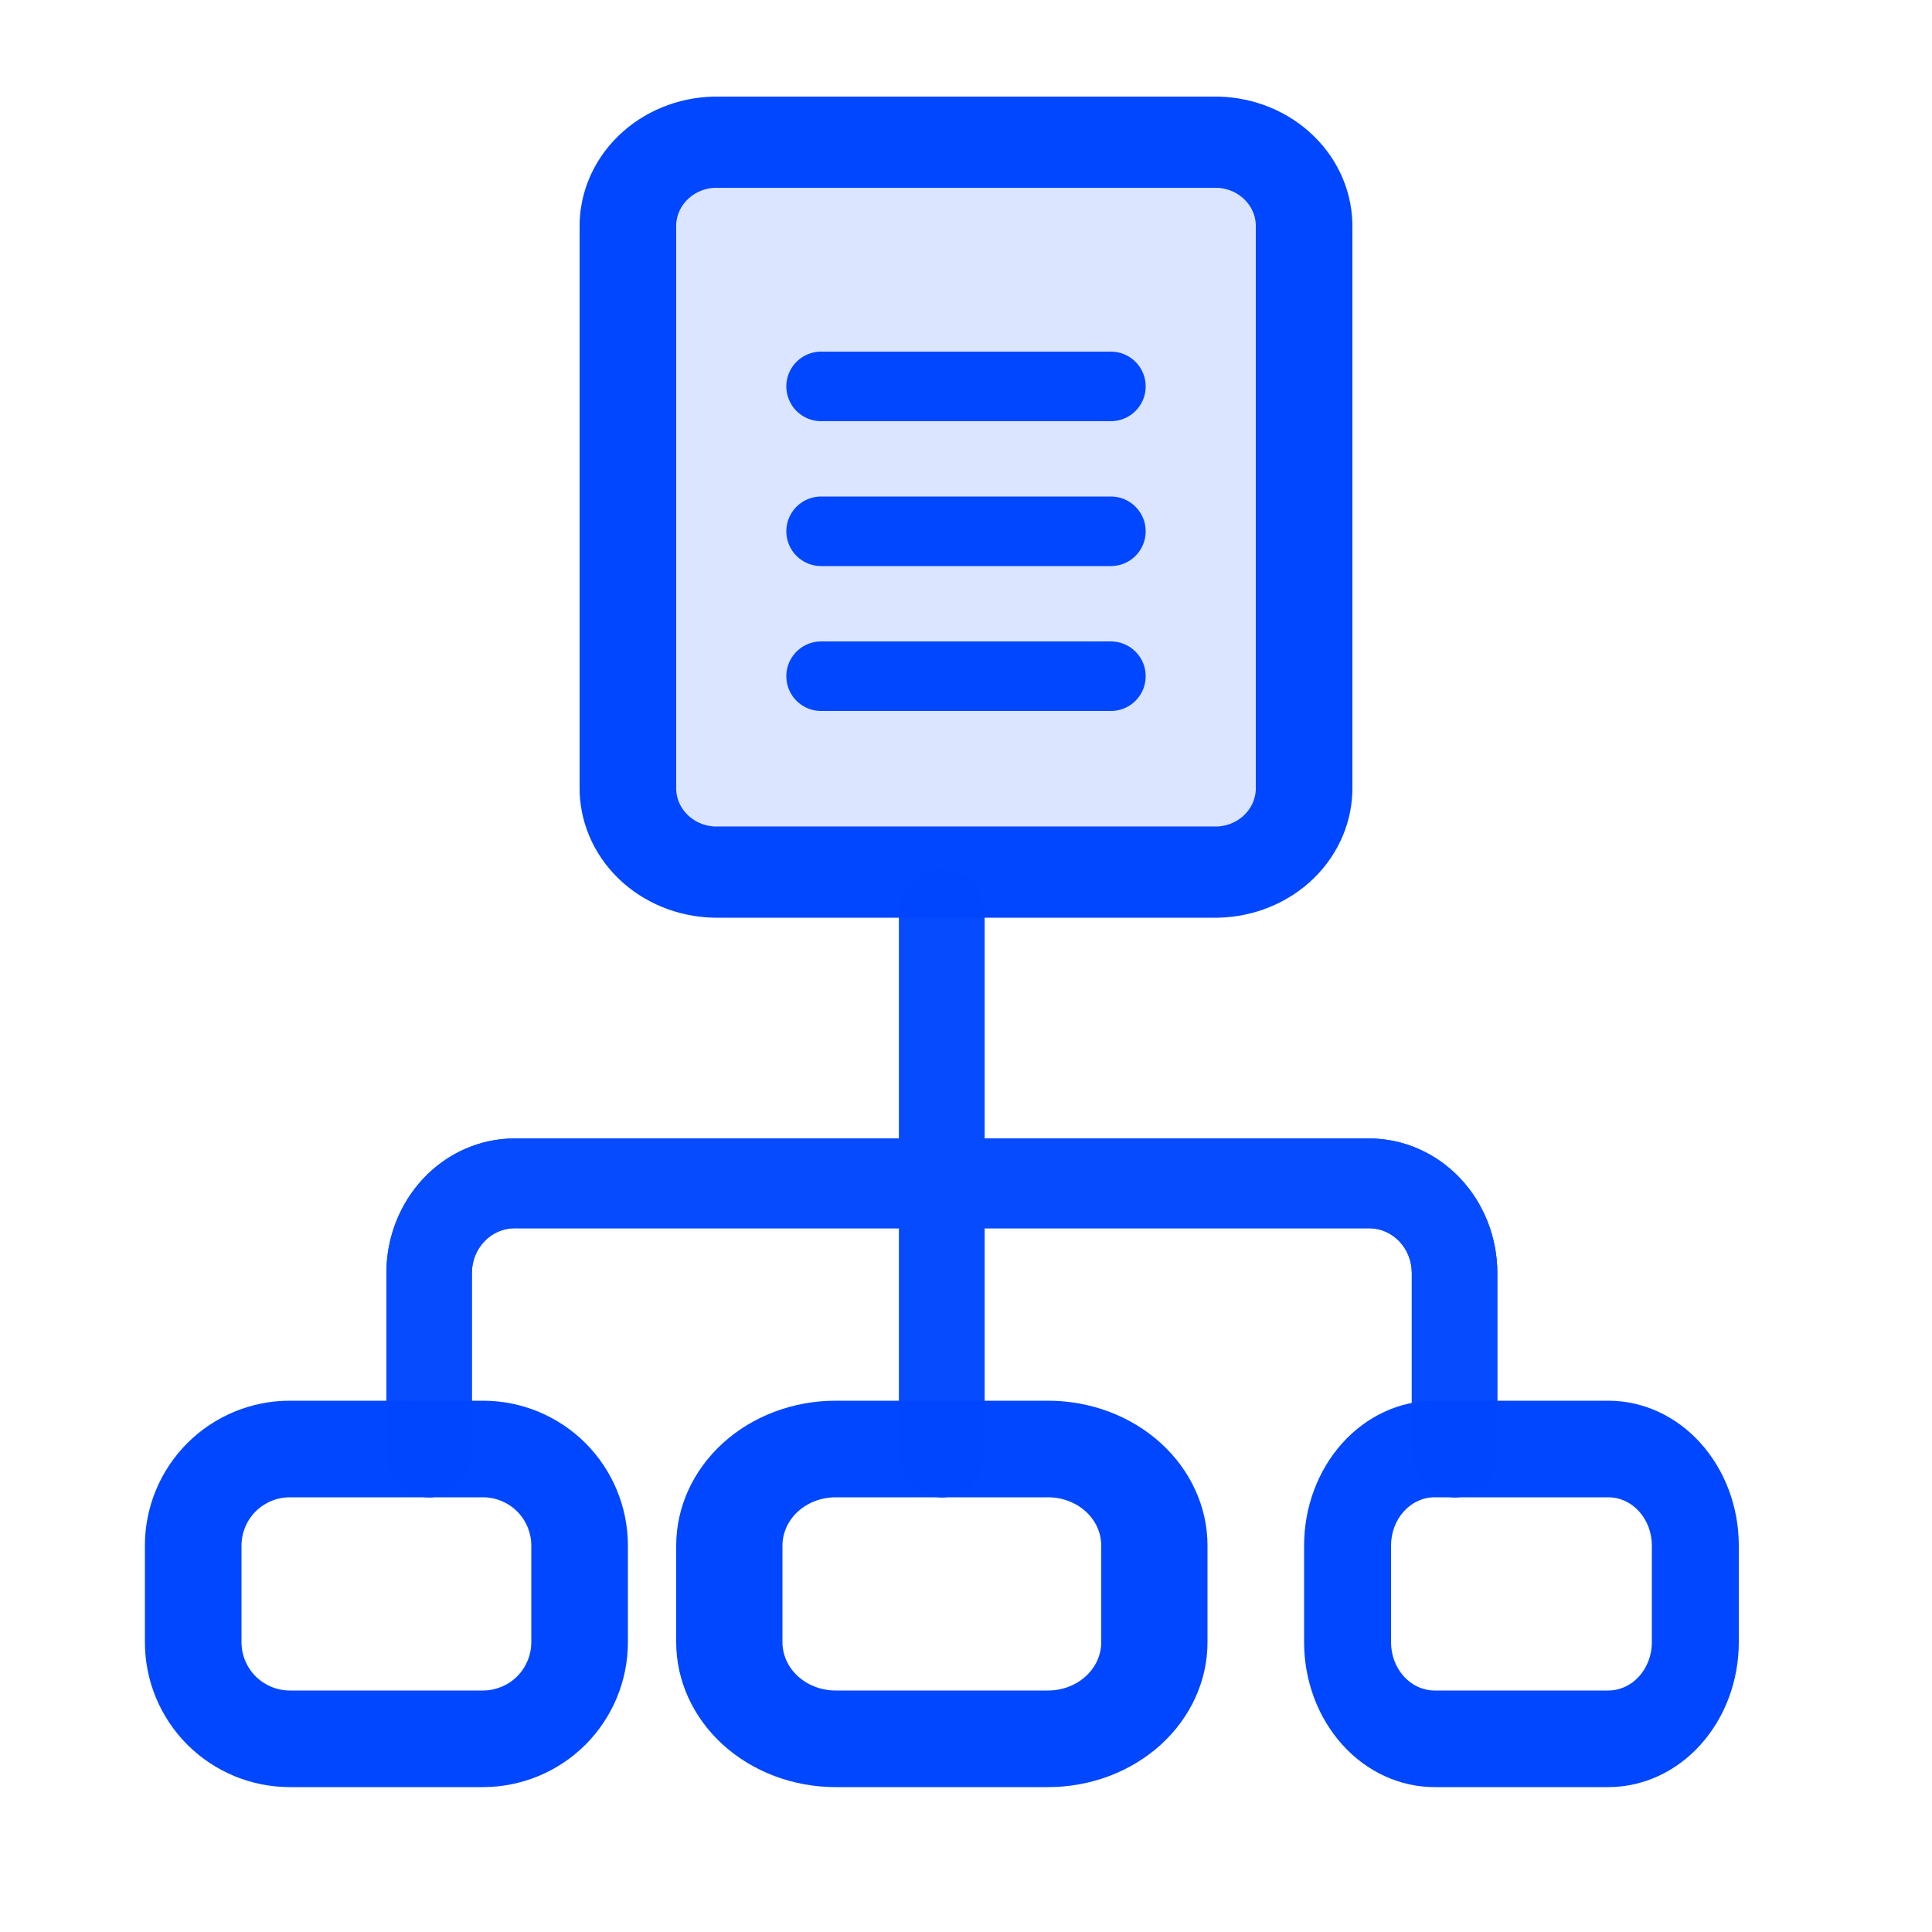
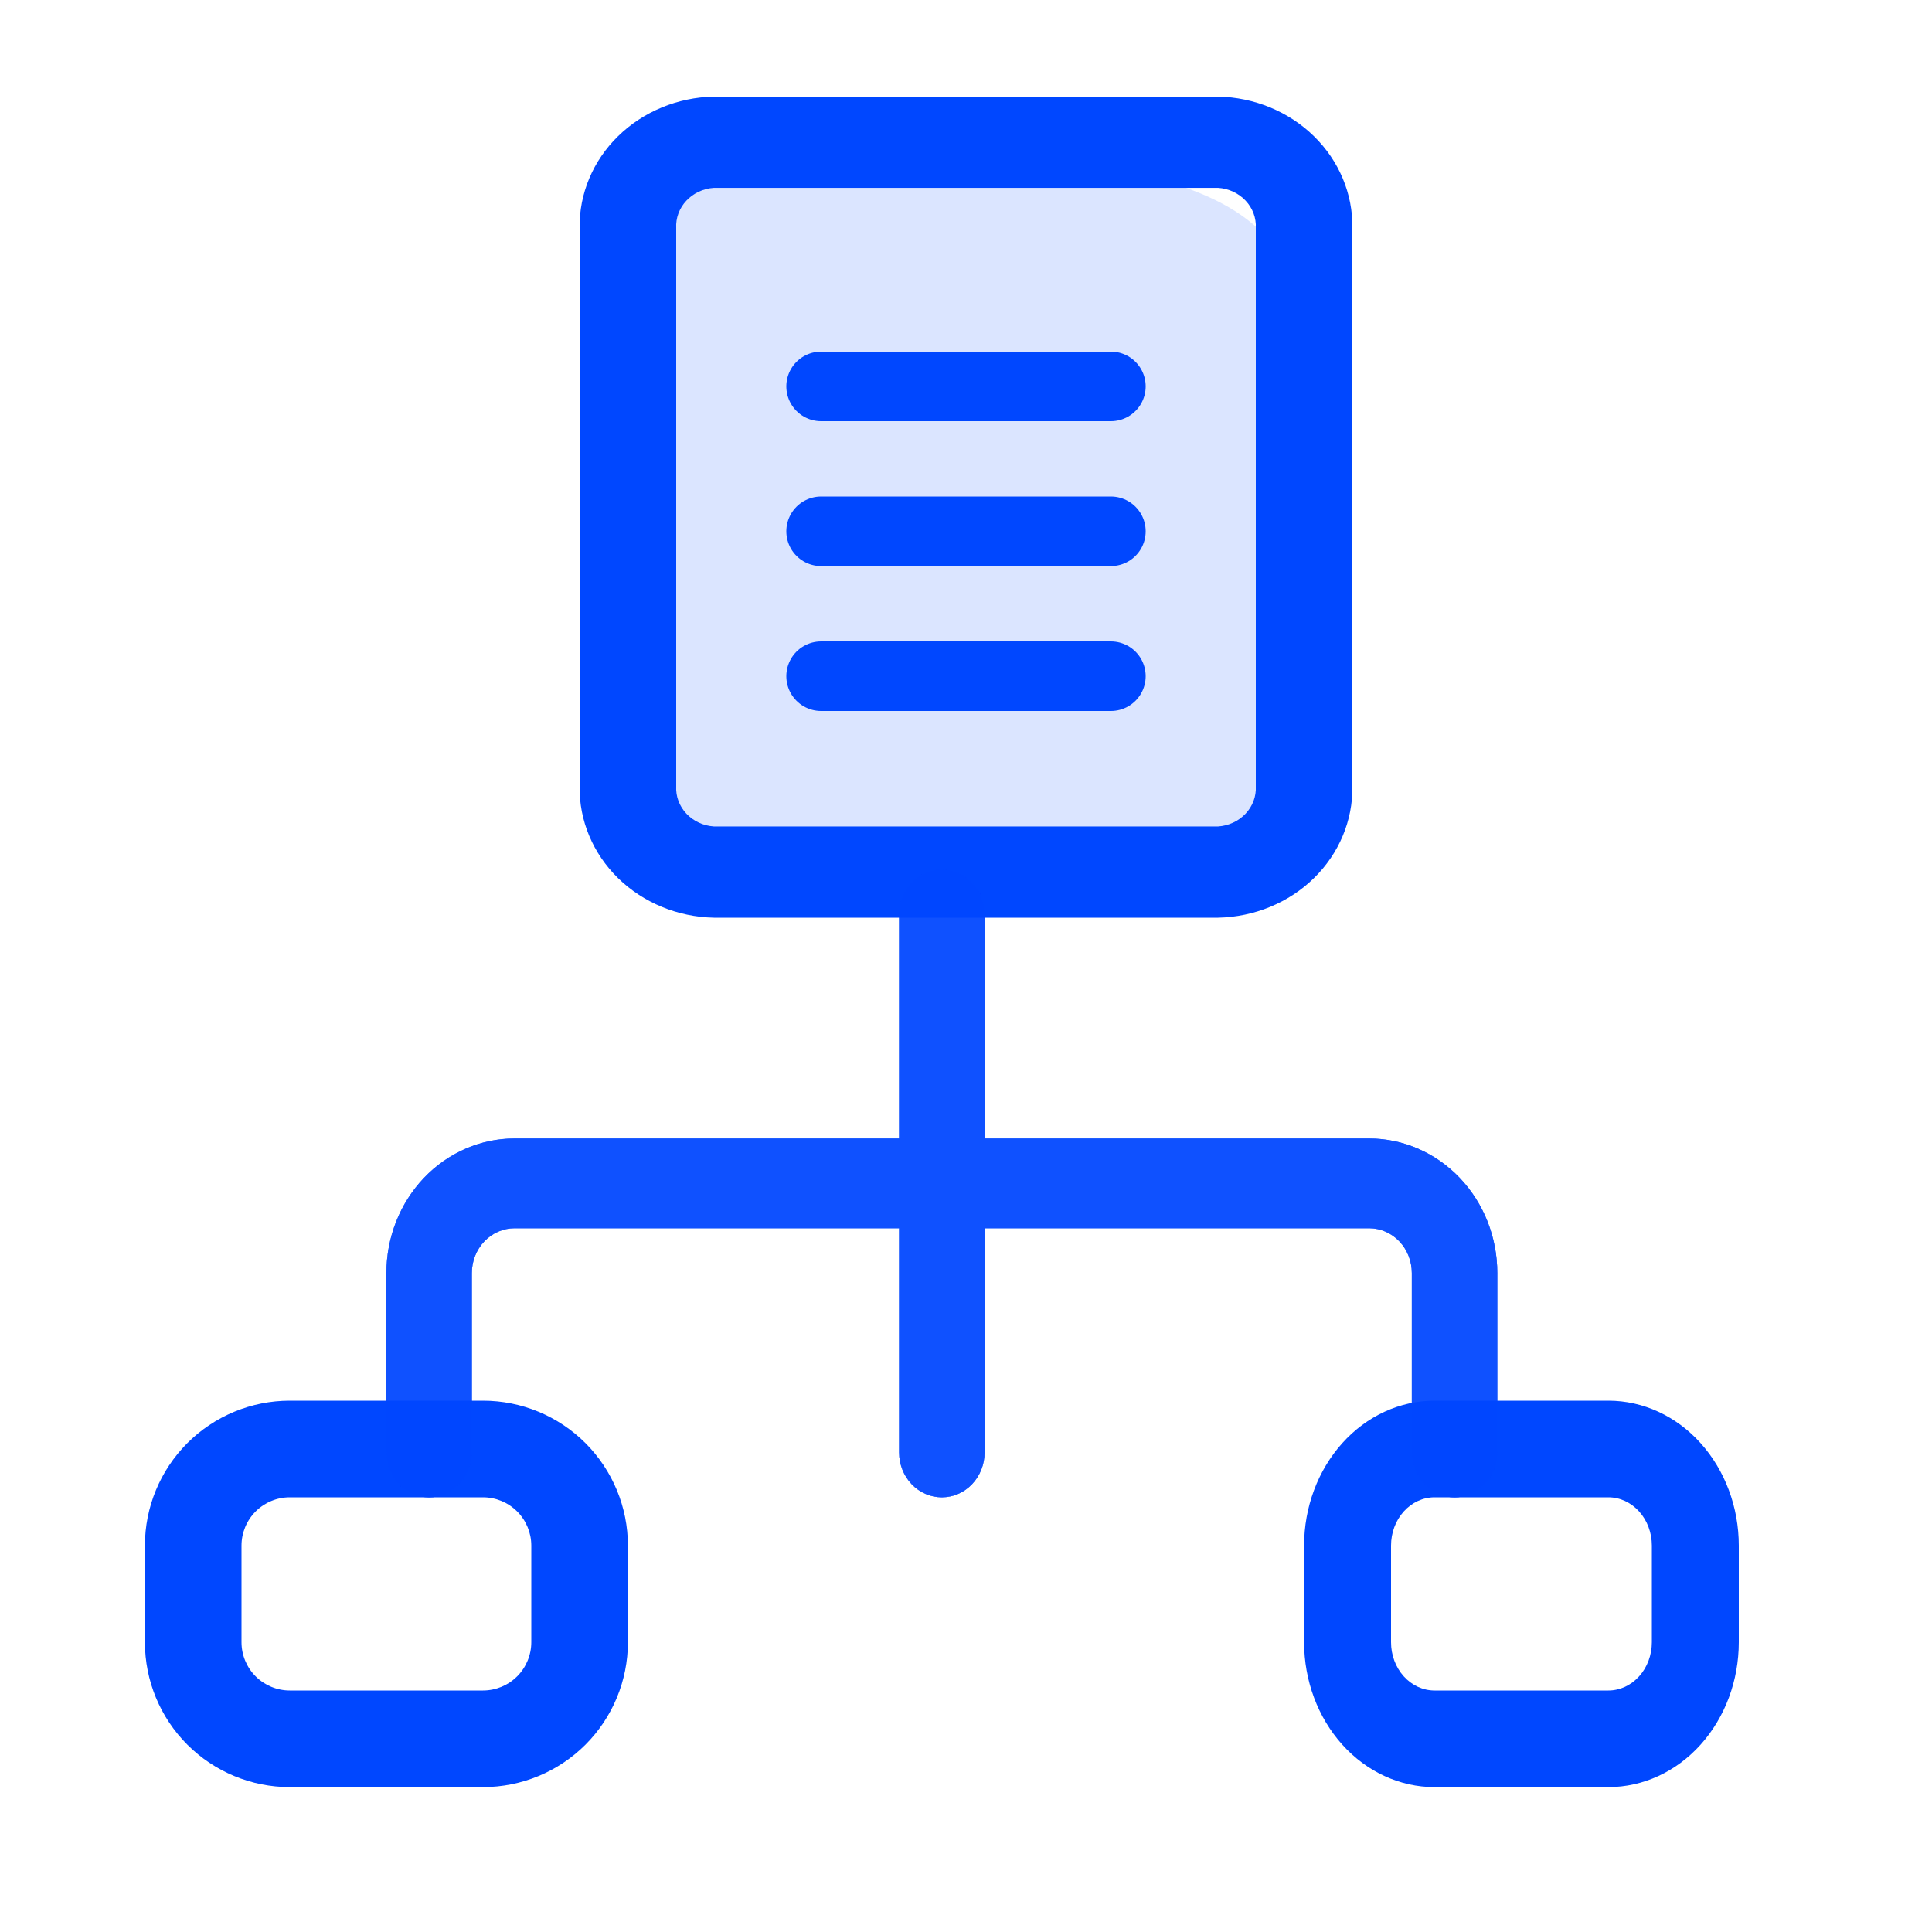
<svg xmlns="http://www.w3.org/2000/svg" width="50" height="50" viewBox="0 0 50 50" fill="none">
  <path d="M12.5 36.25H7.5C6.505 36.25 5.552 36.645 4.848 37.348C4.145 38.052 3.75 39.005 3.75 40V42.5C3.75 43.495 4.145 44.448 4.848 45.152C5.552 45.855 6.505 46.25 7.5 46.25H12.5C13.495 46.25 14.448 45.855 15.152 45.152C15.855 44.448 16.25 43.495 16.25 42.5V40C16.25 39.005 15.855 38.052 15.152 37.348C14.448 36.645 13.495 36.25 12.5 36.25ZM13.75 42.5C13.75 42.831 13.618 43.15 13.384 43.384C13.149 43.618 12.832 43.75 12.5 43.75H7.5C7.168 43.75 6.851 43.618 6.616 43.384C6.382 43.15 6.25 42.831 6.25 42.5V40C6.25 39.669 6.382 39.35 6.616 39.116C6.851 38.882 7.168 38.75 7.5 38.75H12.5C12.832 38.75 13.149 38.882 13.384 39.116C13.618 39.35 13.75 39.669 13.75 40V42.5Z" fill="#0047FF" />
  <path d="M41.625 36.25H37.125C36.23 36.25 35.371 36.645 34.739 37.348C34.106 38.052 33.75 39.005 33.75 40V42.5C33.75 43.495 34.106 44.448 34.739 45.152C35.371 45.855 36.23 46.25 37.125 46.25H41.625C42.52 46.25 43.379 45.855 44.011 45.152C44.644 44.448 45 43.495 45 42.5V40C45 39.005 44.644 38.052 44.011 37.348C43.379 36.645 42.52 36.25 41.625 36.25ZM42.75 42.5C42.75 42.831 42.632 43.15 42.42 43.384C42.209 43.618 41.923 43.75 41.625 43.75H37.125C36.827 43.75 36.541 43.618 36.33 43.384C36.118 43.15 36 42.831 36 42.5V40C36 39.669 36.118 39.35 36.33 39.116C36.541 38.882 36.827 38.75 37.125 38.75H41.625C41.923 38.75 42.209 38.882 42.42 39.116C42.632 39.35 42.75 39.669 42.75 40V42.5Z" fill="#0047FF" />
-   <path d="M15.625 10.625C15.125 6.125 17.083 4.167 18.125 3.75H26.875C31.25 3.75 33.75 5 33.75 9.375C33.75 12.875 33.333 19.167 33.125 21.875L17.5 22.5C17.083 20.417 16.125 15.125 15.625 10.625Z" fill="#DBE5FF" />
-   <path d="M27.125 36.25H21.625C20.531 36.25 19.482 36.645 18.708 37.348C17.935 38.052 17.5 39.005 17.5 40V42.5C17.5 43.495 17.935 44.448 18.708 45.152C19.482 45.855 20.531 46.25 21.625 46.25H27.125C28.219 46.25 29.268 45.855 30.042 45.152C30.815 44.448 31.25 43.495 31.25 42.5V40C31.25 39.005 30.815 38.052 30.042 37.348C29.268 36.645 28.219 36.25 27.125 36.25ZM28.5 42.5C28.5 42.831 28.355 43.15 28.097 43.384C27.839 43.618 27.49 43.75 27.125 43.75H21.625C21.26 43.75 20.911 43.618 20.653 43.384C20.395 43.15 20.25 42.831 20.25 42.5V40C20.25 39.669 20.395 39.35 20.653 39.116C20.911 38.882 21.26 38.75 21.625 38.75H27.125C27.49 38.75 27.839 38.882 28.097 39.116C28.355 39.35 28.5 39.669 28.5 40V42.5Z" fill="#0047FF" />
+   <path d="M15.625 10.625C15.125 6.125 17.083 4.167 18.125 3.75C31.25 3.75 33.75 5 33.75 9.375C33.75 12.875 33.333 19.167 33.125 21.875L17.5 22.5C17.083 20.417 16.125 15.125 15.625 10.625Z" fill="#DBE5FF" />
  <path d="M31.525 2.5H18.475C17.538 2.519 16.647 2.887 15.996 3.524C15.345 4.16 14.987 5.015 15 5.9V20.35C14.987 21.235 15.345 22.09 15.996 22.727C16.647 23.363 17.538 23.731 18.475 23.75H31.525C32.462 23.731 33.353 23.363 34.004 22.727C34.655 22.09 35.013 21.235 35 20.35V5.9C35.013 5.015 34.655 4.16 34.004 3.524C33.353 2.887 32.462 2.519 31.525 2.5ZM32.5 20.35C32.514 20.609 32.419 20.863 32.237 21.057C32.054 21.252 31.799 21.371 31.525 21.389H18.475C18.201 21.371 17.945 21.252 17.763 21.057C17.581 20.863 17.486 20.609 17.5 20.35V5.9C17.486 5.641 17.581 5.387 17.763 5.193C17.945 4.998 18.201 4.879 18.475 4.861H31.525C31.799 4.879 32.054 4.998 32.237 5.193C32.419 5.387 32.514 5.641 32.5 5.9V20.35Z" fill="#0047FF" />
-   <path opacity="0.5" d="M35.433 29.464H25.481V23.661C25.481 23.353 25.364 23.058 25.157 22.84C24.95 22.622 24.668 22.5 24.375 22.5C24.082 22.5 23.8 22.622 23.593 22.84C23.386 23.058 23.269 23.353 23.269 23.661V29.464H13.317C12.438 29.464 11.594 29.831 10.972 30.484C10.35 31.137 10 32.023 10 32.946V37.589C10 37.897 10.117 38.192 10.324 38.41C10.531 38.628 10.812 38.75 11.106 38.75C11.399 38.75 11.68 38.628 11.888 38.41C12.095 38.192 12.211 37.897 12.211 37.589V32.946C12.211 32.639 12.328 32.343 12.535 32.126C12.743 31.908 13.024 31.786 13.317 31.786H23.269V37.589C23.269 37.897 23.386 38.192 23.593 38.41C23.8 38.628 24.082 38.75 24.375 38.75C24.668 38.75 24.95 38.628 25.157 38.41C25.364 38.192 25.481 37.897 25.481 37.589V31.786H35.433C35.726 31.786 36.007 31.908 36.215 32.126C36.422 32.343 36.538 32.639 36.538 32.946V37.589C36.538 37.897 36.655 38.192 36.862 38.41C37.07 38.628 37.351 38.75 37.644 38.75C37.938 38.75 38.219 38.628 38.426 38.41C38.633 38.192 38.75 37.897 38.75 37.589V32.946C38.75 32.023 38.401 31.137 37.778 30.484C37.156 29.831 36.312 29.464 35.433 29.464Z" fill="#0047FF" />
  <path opacity="0.5" d="M35.433 29.464H25.481V23.661C25.481 23.353 25.364 23.058 25.157 22.84C24.95 22.622 24.668 22.5 24.375 22.5C24.082 22.5 23.8 22.622 23.593 22.84C23.386 23.058 23.269 23.353 23.269 23.661V29.464H13.317C12.438 29.464 11.594 29.831 10.972 30.484C10.35 31.137 10 32.023 10 32.946V37.589C10 37.897 10.117 38.192 10.324 38.41C10.531 38.628 10.812 38.75 11.106 38.75C11.399 38.75 11.68 38.628 11.888 38.41C12.095 38.192 12.211 37.897 12.211 37.589V32.946C12.211 32.639 12.328 32.343 12.535 32.126C12.743 31.908 13.024 31.786 13.317 31.786H23.269V37.589C23.269 37.897 23.386 38.192 23.593 38.41C23.8 38.628 24.082 38.75 24.375 38.75C24.668 38.75 24.95 38.628 25.157 38.41C25.364 38.192 25.481 37.897 25.481 37.589V31.786H35.433C35.726 31.786 36.007 31.908 36.215 32.126C36.422 32.343 36.538 32.639 36.538 32.946V37.589C36.538 37.897 36.655 38.192 36.862 38.41C37.07 38.628 37.351 38.75 37.644 38.75C37.938 38.75 38.219 38.628 38.426 38.41C38.633 38.192 38.75 37.897 38.75 37.589V32.946C38.75 32.023 38.401 31.137 37.778 30.484C37.156 29.831 36.312 29.464 35.433 29.464Z" fill="#0047FF" />
  <path opacity="0.5" d="M35.433 29.464H25.481V23.661C25.481 23.353 25.364 23.058 25.157 22.84C24.95 22.622 24.668 22.5 24.375 22.5C24.082 22.5 23.8 22.622 23.593 22.84C23.386 23.058 23.269 23.353 23.269 23.661V29.464H13.317C12.438 29.464 11.594 29.831 10.972 30.484C10.35 31.137 10 32.023 10 32.946V37.589C10 37.897 10.117 38.192 10.324 38.41C10.531 38.628 10.812 38.75 11.106 38.75C11.399 38.75 11.68 38.628 11.888 38.41C12.095 38.192 12.211 37.897 12.211 37.589V32.946C12.211 32.639 12.328 32.343 12.535 32.126C12.743 31.908 13.024 31.786 13.317 31.786H23.269V37.589C23.269 37.897 23.386 38.192 23.593 38.41C23.8 38.628 24.082 38.75 24.375 38.75C24.668 38.75 24.95 38.628 25.157 38.41C25.364 38.192 25.481 37.897 25.481 37.589V31.786H35.433C35.726 31.786 36.007 31.908 36.215 32.126C36.422 32.343 36.538 32.639 36.538 32.946V37.589C36.538 37.897 36.655 38.192 36.862 38.41C37.07 38.628 37.351 38.75 37.644 38.75C37.938 38.75 38.219 38.628 38.426 38.41C38.633 38.192 38.75 37.897 38.75 37.589V32.946C38.75 32.023 38.401 31.137 37.778 30.484C37.156 29.831 36.312 29.464 35.433 29.464Z" fill="#0047FF" />
  <path opacity="0.5" d="M35.433 29.464H25.481V23.661C25.481 23.353 25.364 23.058 25.157 22.84C24.95 22.622 24.668 22.5 24.375 22.5C24.082 22.5 23.8 22.622 23.593 22.84C23.386 23.058 23.269 23.353 23.269 23.661V29.464H13.317C12.438 29.464 11.594 29.831 10.972 30.484C10.35 31.137 10 32.023 10 32.946V37.589C10 37.897 10.117 38.192 10.324 38.41C10.531 38.628 10.812 38.75 11.106 38.75C11.399 38.75 11.68 38.628 11.888 38.41C12.095 38.192 12.211 37.897 12.211 37.589V32.946C12.211 32.639 12.328 32.343 12.535 32.126C12.743 31.908 13.024 31.786 13.317 31.786H23.269V37.589C23.269 37.897 23.386 38.192 23.593 38.41C23.8 38.628 24.082 38.75 24.375 38.75C24.668 38.75 24.95 38.628 25.157 38.41C25.364 38.192 25.481 37.897 25.481 37.589V31.786H35.433C35.726 31.786 36.007 31.908 36.215 32.126C36.422 32.343 36.538 32.639 36.538 32.946V37.589C36.538 37.897 36.655 38.192 36.862 38.41C37.07 38.628 37.351 38.75 37.644 38.75C37.938 38.75 38.219 38.628 38.426 38.41C38.633 38.192 38.75 37.897 38.75 37.589V32.946C38.75 32.023 38.401 31.137 37.778 30.484C37.156 29.831 36.312 29.464 35.433 29.464Z" fill="#0047FF" />
  <path opacity="0.5" d="M35.433 29.464H25.481V23.661C25.481 23.353 25.364 23.058 25.157 22.84C24.95 22.622 24.668 22.5 24.375 22.5C24.082 22.5 23.8 22.622 23.593 22.84C23.386 23.058 23.269 23.353 23.269 23.661V29.464H13.317C12.438 29.464 11.594 29.831 10.972 30.484C10.35 31.137 10 32.023 10 32.946V37.589C10 37.897 10.117 38.192 10.324 38.41C10.531 38.628 10.812 38.75 11.106 38.75C11.399 38.75 11.68 38.628 11.888 38.41C12.095 38.192 12.211 37.897 12.211 37.589V32.946C12.211 32.639 12.328 32.343 12.535 32.126C12.743 31.908 13.024 31.786 13.317 31.786H23.269V37.589C23.269 37.897 23.386 38.192 23.593 38.41C23.8 38.628 24.082 38.75 24.375 38.75C24.668 38.75 24.95 38.628 25.157 38.41C25.364 38.192 25.481 37.897 25.481 37.589V31.786H35.433C35.726 31.786 36.007 31.908 36.215 32.126C36.422 32.343 36.538 32.639 36.538 32.946V37.589C36.538 37.897 36.655 38.192 36.862 38.41C37.07 38.628 37.351 38.75 37.644 38.75C37.938 38.75 38.219 38.628 38.426 38.41C38.633 38.192 38.75 37.897 38.75 37.589V32.946C38.75 32.023 38.401 31.137 37.778 30.484C37.156 29.831 36.312 29.464 35.433 29.464Z" fill="#0047FF" />
  <path d="M21.25 10H28.75" stroke="#0047FF" stroke-width="1.8" stroke-linecap="round" />
  <path d="M21.25 13.75L25.417 13.75L28.75 13.75" stroke="#0047FF" stroke-width="1.8" stroke-linecap="round" />
  <path d="M21.25 17.5H25.417L28.75 17.5" stroke="#0047FF" stroke-width="1.8" stroke-linecap="round" />
</svg>